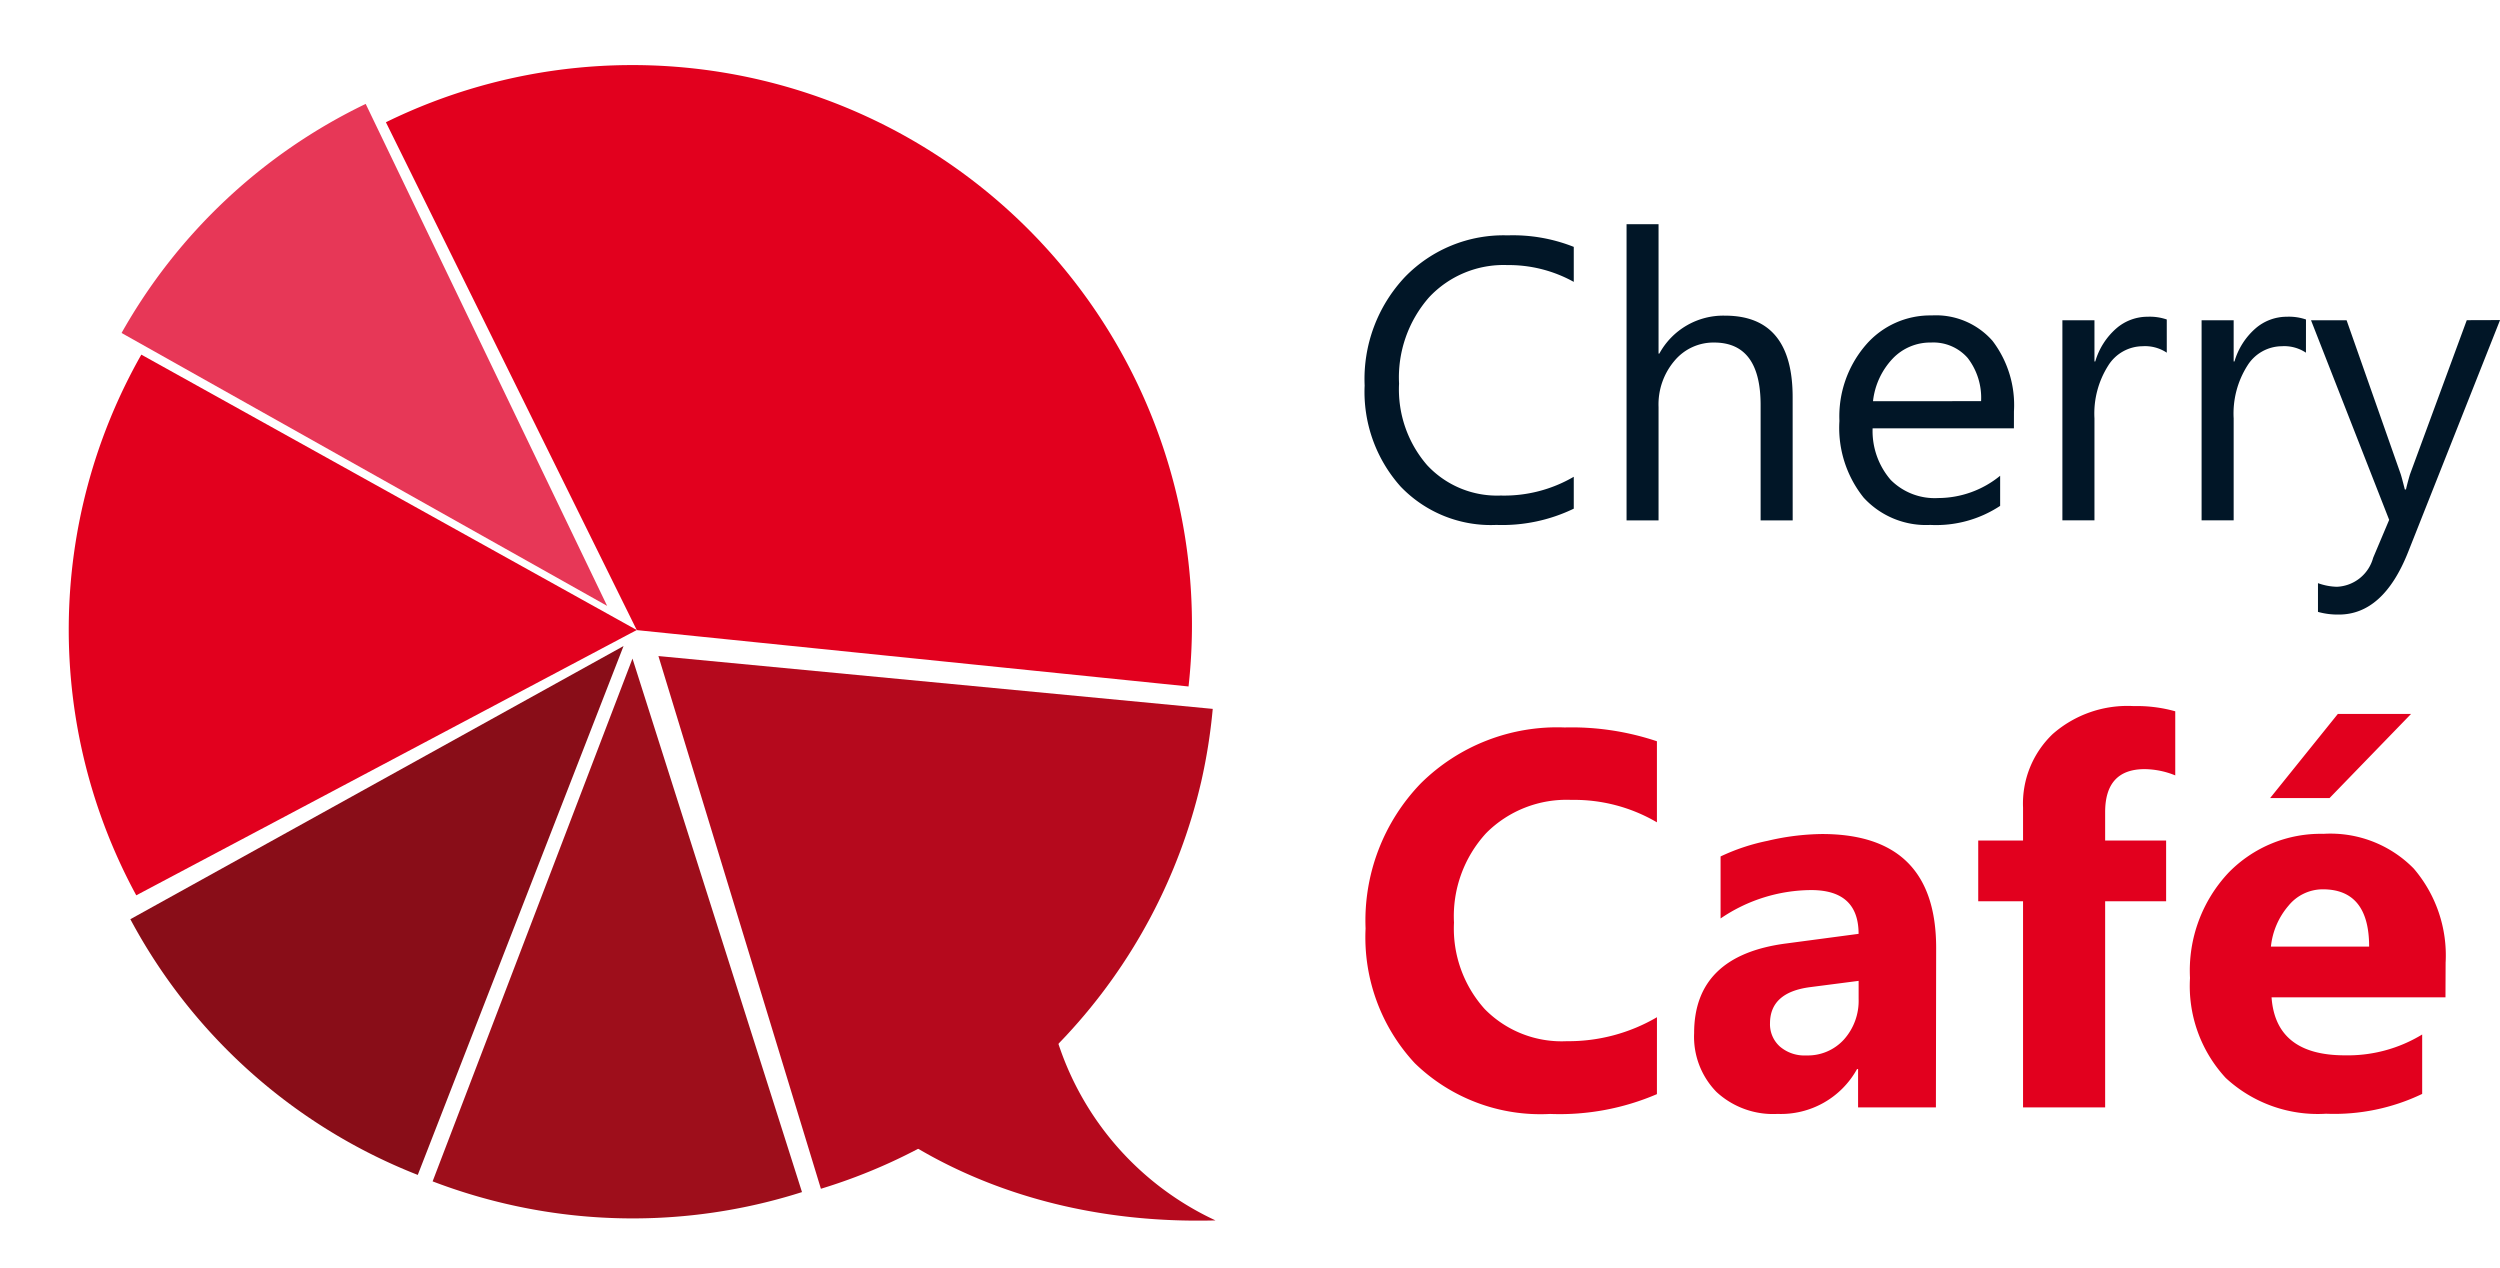
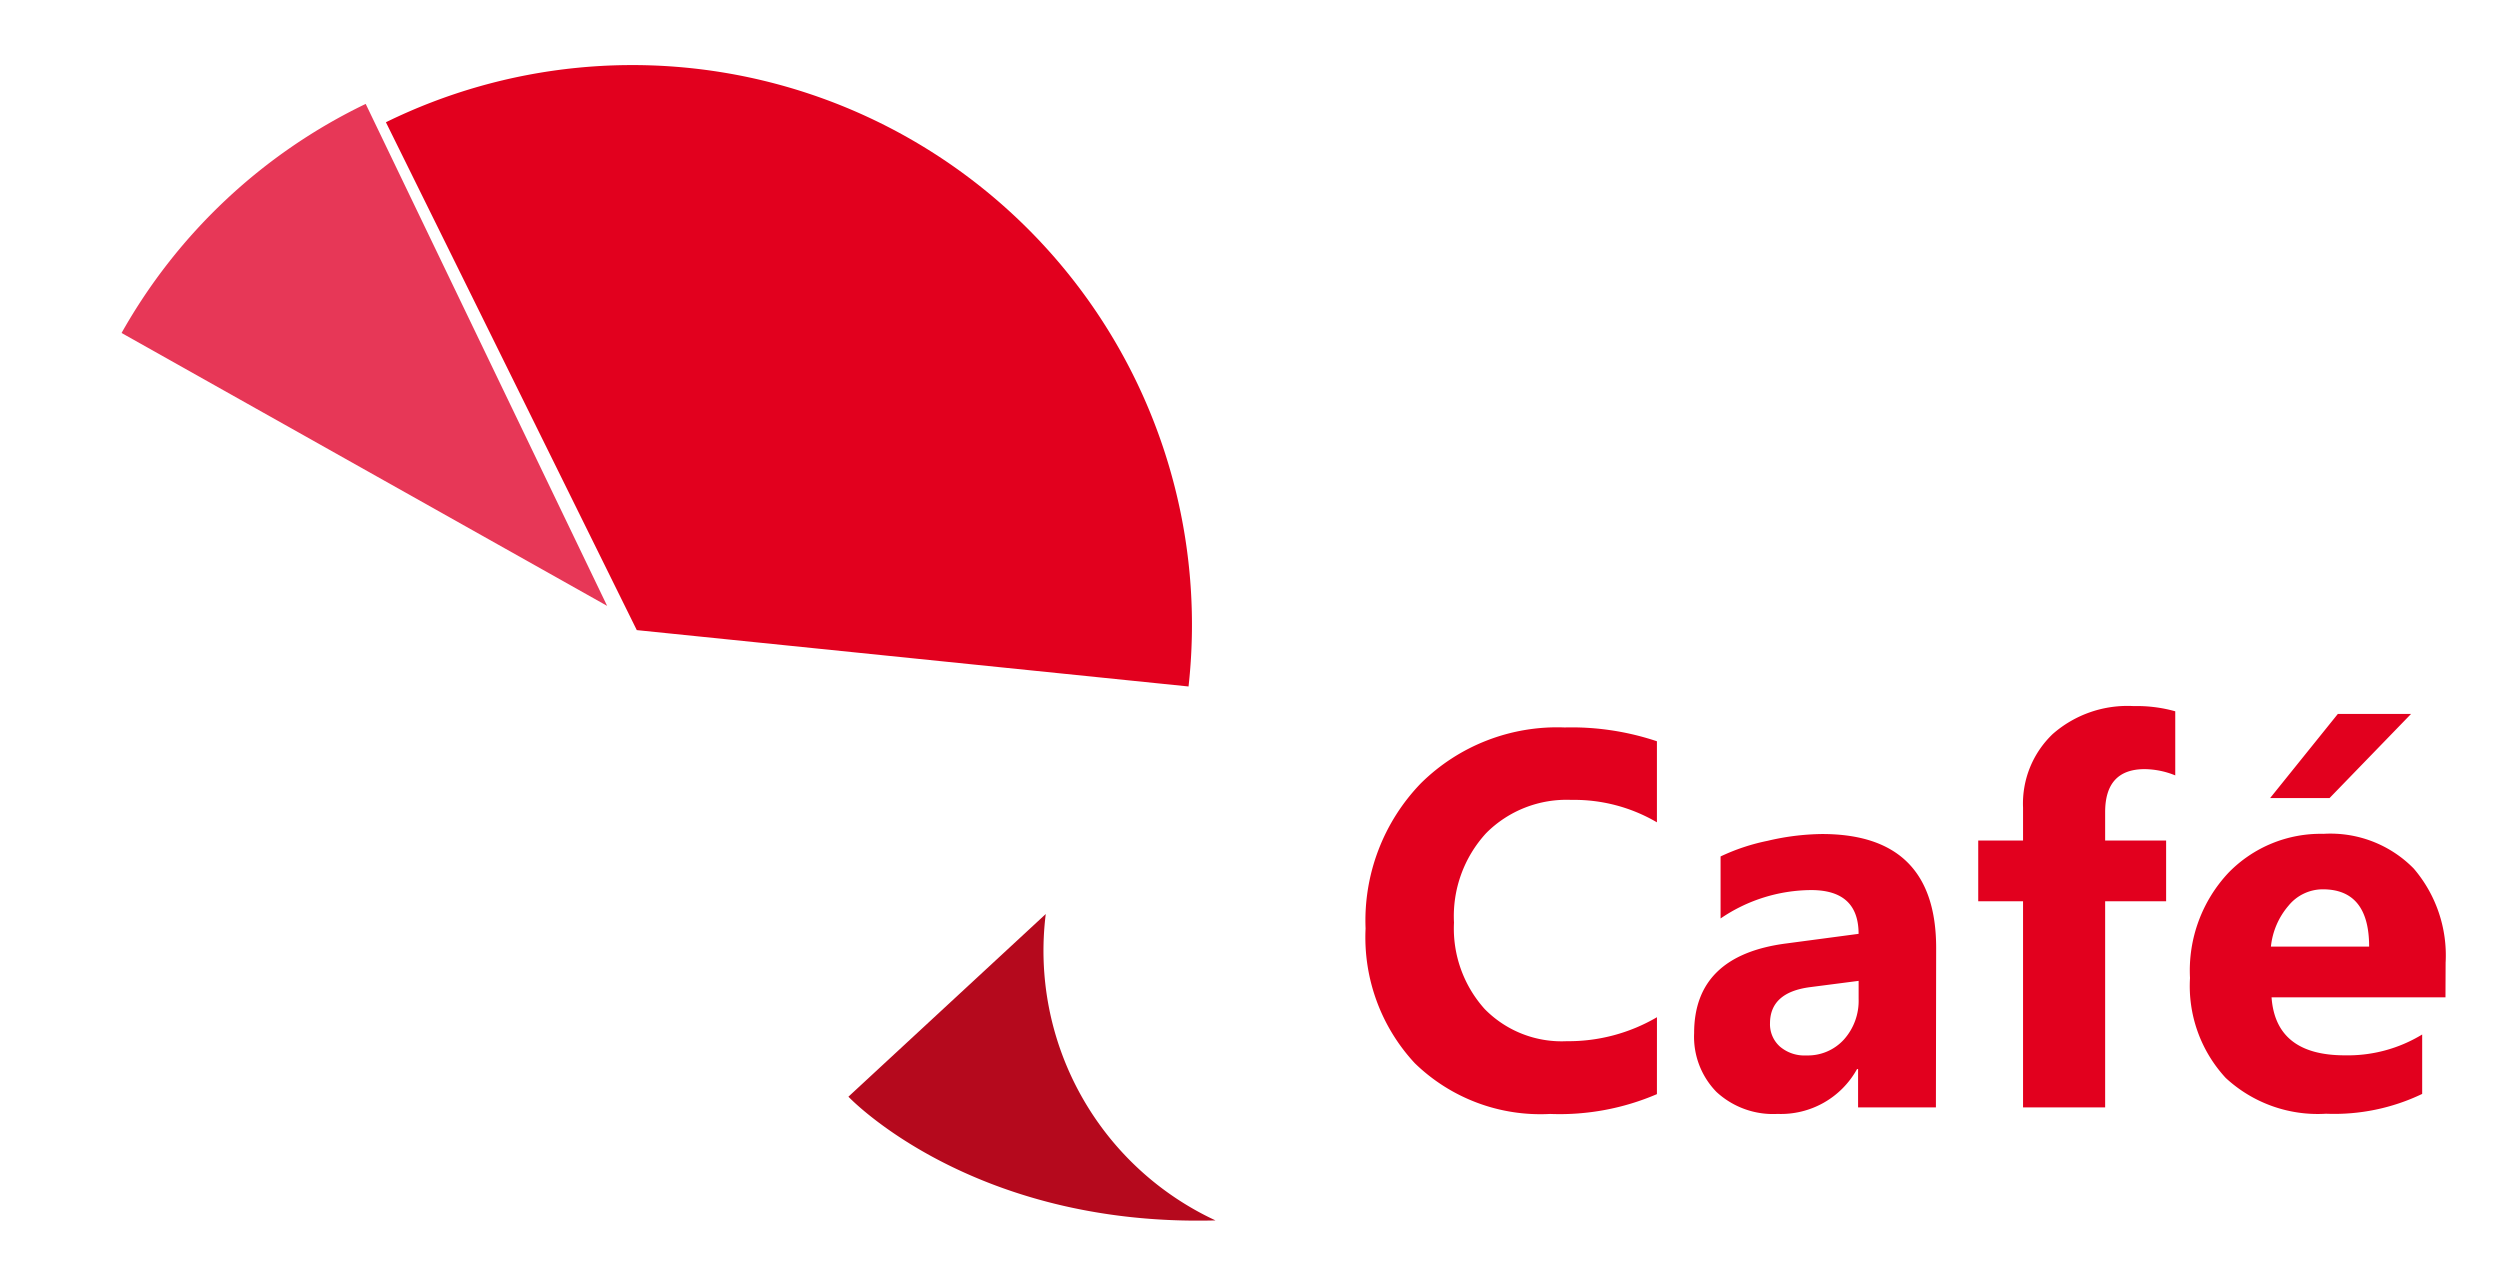
<svg xmlns="http://www.w3.org/2000/svg" width="69" height="35" viewBox="0 0 69 35">
  <g id="Group_149662" data-name="Group 149662" transform="translate(-809 5262.5)">
    <path id="Path_129544" data-name="Path 129544" d="M5.143,0A15.378,15.378,0,0,0,0,7.676L14.752,12Z" transform="translate(814.082 -5260.789) rotate(13)" fill="#e73757" />
    <path id="Path_129545" data-name="Path 129545" d="M25.088,13.653A15.446,15.446,0,0,0,0,3.463l9.9,12.1Z" transform="translate(820.43 -5262.5) rotate(13)" fill="#e2001e" />
-     <path id="Path_129546" data-name="Path 129546" d="M0,2.021,7.677,15.338a15.365,15.365,0,0,0,7.7-13.317A15.361,15.361,0,0,0,15.235,0Z" transform="translate(827.627 -5246.362) rotate(13)" fill="#b5091d" />
-     <path id="Path_129547" data-name="Path 129547" d="M0,15.3a15.543,15.543,0,0,0,2.129.148A15.386,15.386,0,0,0,10,13.295L2.129,0Z" transform="translate(824.382 -5244.802) rotate(13)" fill="#9e0e1b" />
-     <path id="Path_129548" data-name="Path 129548" d="M0,10.408A15.346,15.346,0,0,0,9.317,15.5L11.567,0Z" transform="translate(814.939 -5247.271) rotate(13)" fill="#890d18" />
-     <path id="Path_129549" data-name="Path 129549" d="M.639,0A15.369,15.369,0,0,0,3.86,14.572L15.672,4.33Z" transform="translate(812.278 -5252.856) rotate(13)" fill="#e2001e" />
+     <path id="Path_129548" data-name="Path 129548" d="M0,10.408L11.567,0Z" transform="translate(814.939 -5247.271) rotate(13)" fill="#890d18" />
    <path id="Path_129550" data-name="Path 129550" d="M0,6.138S4.112,8.878,10.64,7.186A8.206,8.206,0,0,1,4.173,0Z" transform="translate(833.797 -5238.212) rotate(13)" fill="#b5091d" />
-     <path id="Path_129557" data-name="Path 129557" d="M6.46-3.249A4.537,4.537,0,0,1,4.324-2.8,3.445,3.445,0,0,1,1.681-3.859,3.921,3.921,0,0,1,.688-6.648a4.11,4.11,0,0,1,1.117-3,3.79,3.79,0,0,1,2.832-1.144,4.541,4.541,0,0,1,1.823.318v.966a3.7,3.7,0,0,0-1.834-.464,2.814,2.814,0,0,0-2.16.89A3.353,3.353,0,0,0,1.638-6.7,3.19,3.19,0,0,0,2.412-4.45a2.634,2.634,0,0,0,2.031.839A3.81,3.81,0,0,0,6.46-4.129Zm6.042.324h-.885V-6.108q0-1.726-1.284-1.726a1.4,1.4,0,0,0-1.09.5A1.859,1.859,0,0,0,8.8-6.054v3.129H7.917V-11.1H8.8v3.571h.022a2.009,2.009,0,0,1,1.813-1.047q1.866,0,1.866,2.249Zm6.106-2.541h-3.9a2.066,2.066,0,0,0,.5,1.424,1.711,1.711,0,0,0,1.305.5,2.714,2.714,0,0,0,1.715-.615v.831A3.206,3.206,0,0,1,16.3-2.8a2.335,2.335,0,0,1-1.839-.753,3.08,3.08,0,0,1-.669-2.117,3.021,3.021,0,0,1,.731-2.1,2.344,2.344,0,0,1,1.815-.812,2.077,2.077,0,0,1,1.678.7,2.924,2.924,0,0,1,.593,1.947Zm-.906-.75a1.8,1.8,0,0,0-.37-1.192,1.259,1.259,0,0,0-1.011-.426,1.429,1.429,0,0,0-1.063.448,2.032,2.032,0,0,0-.539,1.171Zm5.125-1.338a1.082,1.082,0,0,0-.669-.178,1.129,1.129,0,0,0-.947.534,2.469,2.469,0,0,0-.38,1.456v2.816h-.885V-8.449h.885v1.138h.022a1.929,1.929,0,0,1,.577-.909,1.316,1.316,0,0,1,.868-.326,1.444,1.444,0,0,1,.529.076Zm3.841,0A1.082,1.082,0,0,0,26-7.732a1.129,1.129,0,0,0-.947.534,2.469,2.469,0,0,0-.38,1.456v2.816h-.885V-8.449h.885v1.138h.022a1.929,1.929,0,0,1,.577-.909,1.316,1.316,0,0,1,.868-.326,1.444,1.444,0,0,1,.529.076Zm5.357-.9L29.484-2.041Q28.8-.326,27.574-.326A2.024,2.024,0,0,1,27-.4v-.793a1.64,1.64,0,0,0,.523.1,1.084,1.084,0,0,0,1-.8l.442-1.047L26.808-8.449h.982L29.284-4.2q.027.081.113.421h.032q.027-.129.108-.41l1.57-4.262Z" transform="translate(845.976 -5245.212)" fill="#011627" />
    <path id="Path_129556" data-name="Path 129556" d="M8.764-4.329a6.8,6.8,0,0,1-2.949.547,4.971,4.971,0,0,1-3.733-1.4A5.1,5.1,0,0,1,.723-8.9,5.449,5.449,0,0,1,2.251-12.91a5.346,5.346,0,0,1,3.967-1.539,7.418,7.418,0,0,1,2.546.381v2.237A4.512,4.512,0,0,0,6.4-12.45a3.13,3.13,0,0,0-2.345.913,3.389,3.389,0,0,0-.892,2.474A3.324,3.324,0,0,0,4.01-6.678a2.973,2.973,0,0,0,2.266.888,4.833,4.833,0,0,0,2.489-.662Zm7.7.367H14.316V-5.02h-.029a2.4,2.4,0,0,1-2.194,1.237,2.3,2.3,0,0,1-1.687-.608,2.178,2.178,0,0,1-.615-1.622q0-2.143,2.539-2.474l2-.266q0-1.208-1.309-1.208a4.468,4.468,0,0,0-2.5.784v-1.712a5.631,5.631,0,0,1,1.3-.432,6.824,6.824,0,0,1,1.5-.187q3.15,0,3.15,3.143ZM14.331-6.955v-.5l-1.338.173q-1.108.144-1.108,1a.826.826,0,0,0,.27.637,1.036,1.036,0,0,0,.73.248,1.346,1.346,0,0,0,1.043-.442A1.6,1.6,0,0,0,14.331-6.955Zm8.739-6.171a2.3,2.3,0,0,0-.842-.173q-1.093,0-1.093,1.187v.784h1.683v1.676H21.135v5.689H18.869V-9.652H17.632v-1.676h1.237v-.913a2.652,2.652,0,0,1,.82-2.028,3.127,3.127,0,0,1,2.23-.77,3.916,3.916,0,0,1,1.151.144ZM30.528-7h-4.8q.115,1.6,2.021,1.6a3.946,3.946,0,0,0,2.136-.575v1.64a5.612,5.612,0,0,1-2.654.547,3.736,3.736,0,0,1-2.769-.989,3.736,3.736,0,0,1-.985-2.758,3.941,3.941,0,0,1,1.064-2.906,3.546,3.546,0,0,1,2.618-1.072,3.219,3.219,0,0,1,2.492.957,3.684,3.684,0,0,1,.881,2.6Zm-2.107-1.4q0-1.582-1.28-1.582a1.222,1.222,0,0,0-.946.453,2.057,2.057,0,0,0-.485,1.129Zm1.158-6.423-2.251,2.323h-1.64l1.87-2.323Z" transform="translate(845.967 -5227.973)" fill="#e2001e" />
  </g>
</svg>